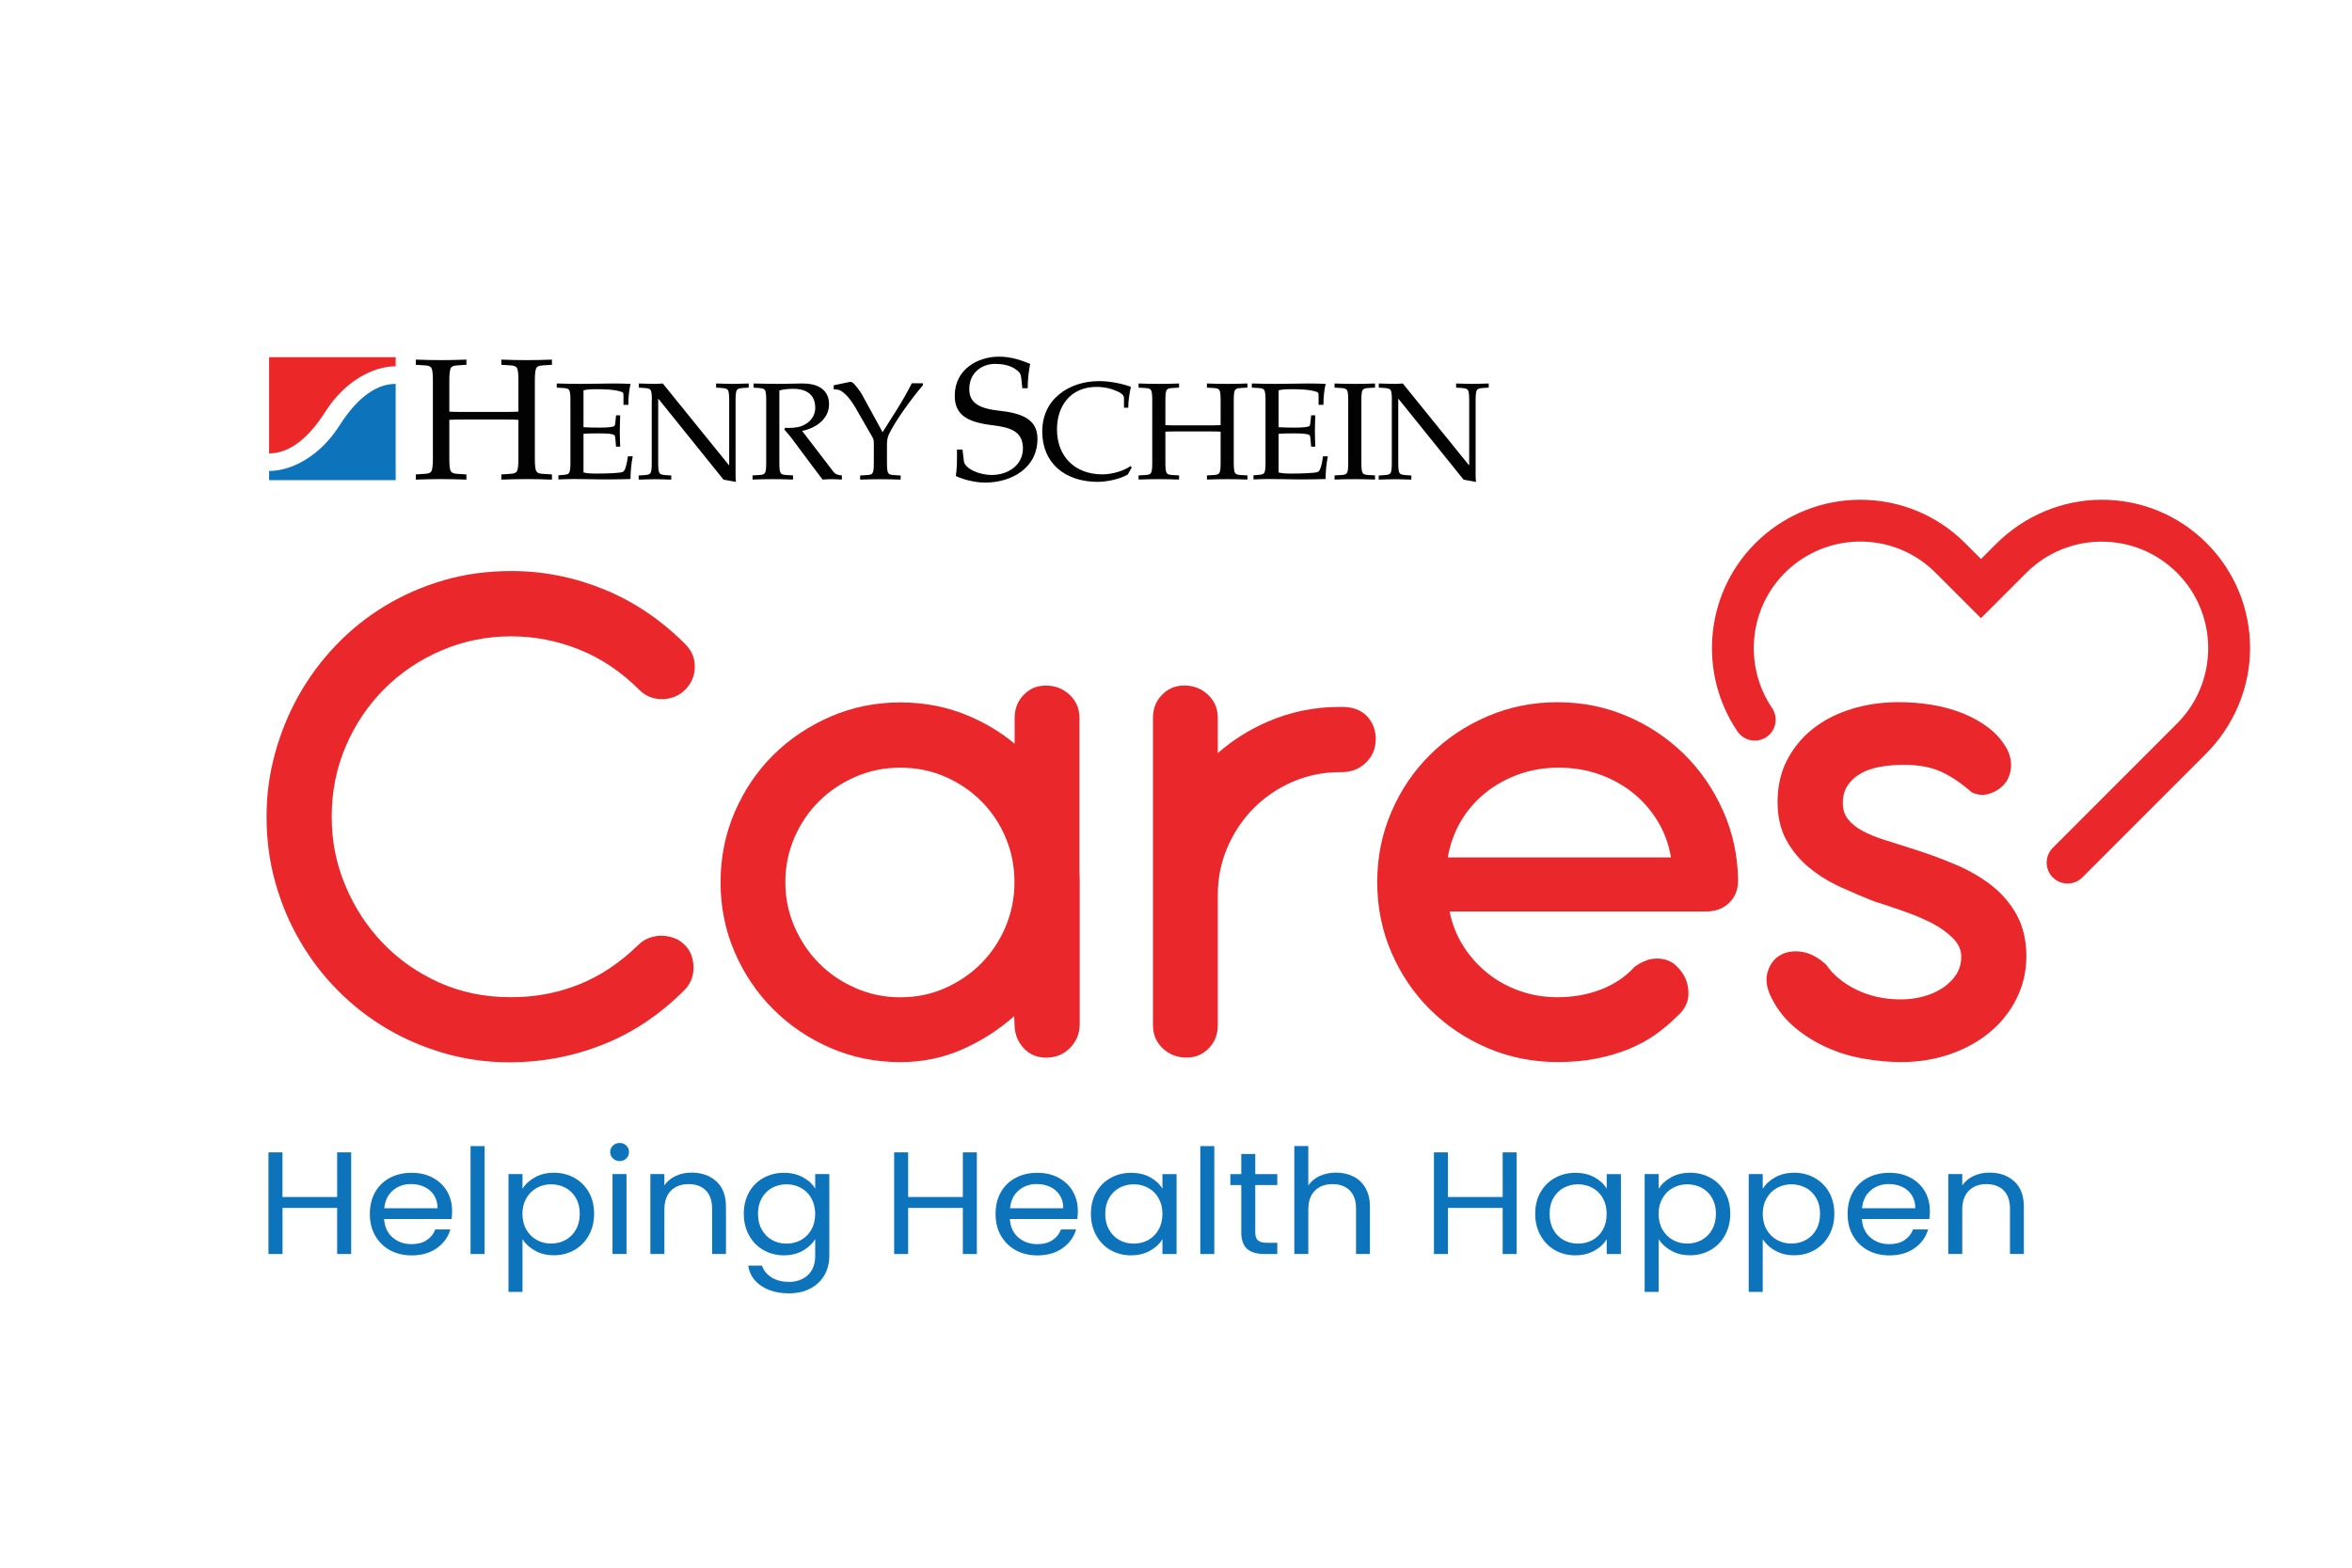
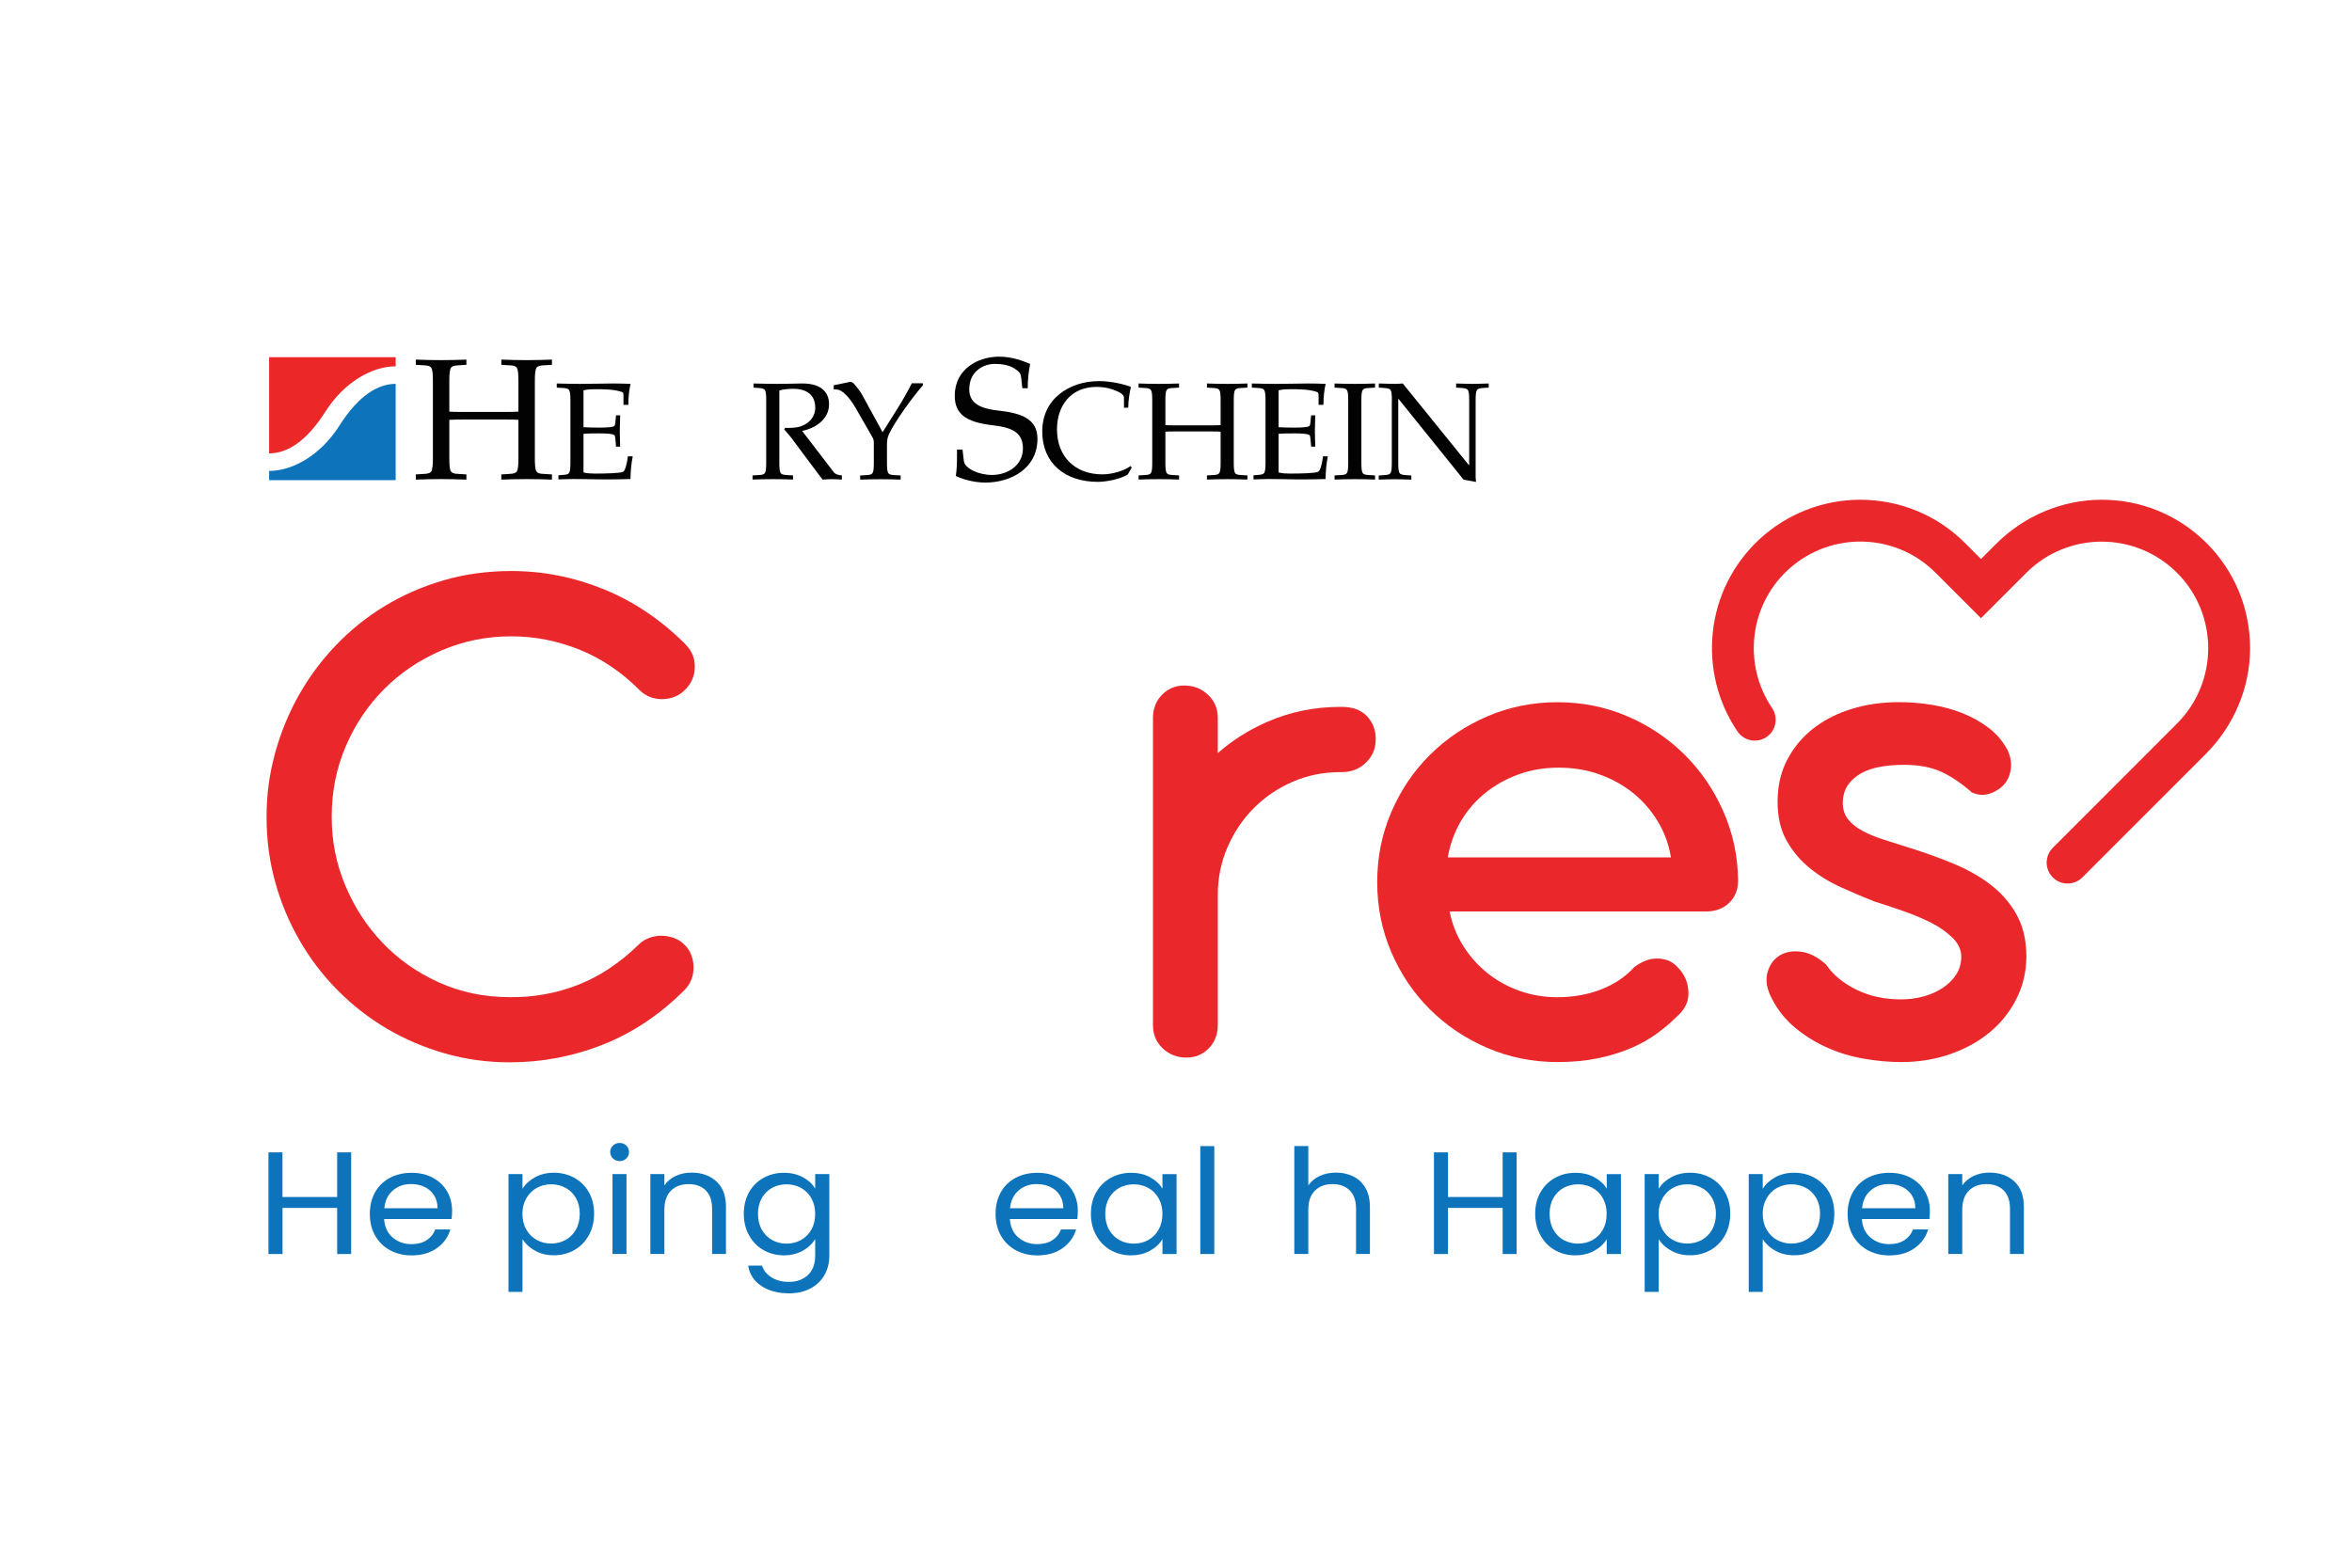
<svg xmlns="http://www.w3.org/2000/svg" width="600" height="400" viewBox="0 0 600 400" fill="none">
  <g clip-path="url(#clip0_6227_7)">
    <path d="M136.443 116.957C136.443 118.635 136.527 119.776 136.845 120.263C137.114 120.699 137.634 120.883 138.69 120.917L140.803 121.051V122.377C138.506 122.293 136.443 122.243 134.413 122.243C132.25 122.243 130.187 122.293 127.89 122.377V121.051L130.003 120.917C131.059 120.867 131.596 120.699 131.848 120.263C132.149 119.776 132.25 118.635 132.25 116.957V107.125C131.713 107.074 130.539 107.041 128.594 107.041H118.28C116.334 107.041 115.16 107.091 114.624 107.125V116.957C114.624 118.635 114.707 119.776 115.026 120.263C115.294 120.699 115.814 120.883 116.871 120.917L118.984 121.051V122.377C116.686 122.293 114.624 122.243 112.594 122.243C110.431 122.243 108.368 122.293 106.07 122.377V121.051L108.184 120.917C109.24 120.867 109.777 120.699 110.028 120.263C110.33 119.776 110.431 118.635 110.431 116.957V97.175C110.431 95.497 110.347 94.356 110.028 93.869C109.76 93.433 109.24 93.249 108.184 93.215L106.07 93.081V91.755C108.368 91.839 110.431 91.889 112.594 91.889C114.624 91.889 116.686 91.839 118.984 91.755V93.081L116.871 93.215C115.814 93.265 115.278 93.433 115.026 93.869C114.724 94.356 114.624 95.497 114.624 97.175V105.027C115.16 105.078 116.334 105.111 118.28 105.111H128.594C130.539 105.111 131.73 105.061 132.25 105.027V97.175C132.25 95.497 132.166 94.356 131.848 93.869C131.579 93.433 131.059 93.249 130.003 93.215L127.89 93.081V91.755C130.187 91.839 132.25 91.889 134.413 91.889C136.443 91.889 138.506 91.839 140.803 91.755V93.081L138.69 93.215C137.634 93.265 137.097 93.433 136.845 93.869C136.543 94.356 136.443 95.497 136.443 97.175V116.957Z" fill="#020202" />
    <path d="M145.516 102.192C145.516 100.849 145.449 99.943 145.197 99.541C144.979 99.188 144.56 99.054 143.721 99.004L142.028 98.903V97.846C143.017 97.846 144.007 97.879 144.996 97.913C145.986 97.913 147.009 97.947 147.998 97.947C151.067 97.947 154.304 97.846 156.317 97.846C157.91 97.846 159.486 97.879 160.862 97.947C160.476 99.49 160.291 101.504 160.291 103.299H159.05V101C159.05 100.547 159.017 100.161 158.732 100.044C156.87 99.339 154.086 99.306 151.822 99.306C150.866 99.306 149.843 99.339 148.853 99.591V109.004C149.977 109.071 151.252 109.105 152.946 109.105C155.092 109.105 156.3 108.97 156.686 108.719C156.87 108.585 156.937 108.266 156.971 107.796L157.155 105.967H158.212C158.178 107.41 158.111 108.752 158.111 110.061C158.111 111.37 158.178 112.712 158.212 113.971H157.155L156.971 111.89C156.937 111.437 156.87 111.118 156.686 111.001C156.3 110.715 155.092 110.581 152.946 110.581C151.252 110.581 149.944 110.581 148.853 110.682V120.548C149.843 120.8 150.866 120.833 151.822 120.833C154.707 120.833 158.312 120.732 158.933 120.38C159.47 120.095 159.922 118.551 160.174 116.437H161.415C161.063 118.132 160.845 120.313 160.845 122.226C159.503 122.259 157.256 122.327 154.992 122.327H153.902C151.185 122.293 148.401 122.226 146.22 122.226C144.879 122.226 143.721 122.293 142.447 122.327V121.269L143.721 121.169C144.56 121.102 144.996 120.984 145.197 120.632C145.449 120.246 145.516 119.323 145.516 117.981V102.192Z" fill="#020202" />
-     <path d="M166.295 102.192C166.295 100.849 166.228 99.943 165.977 99.541C165.759 99.188 165.339 99.088 164.501 99.004L162.958 98.903V97.846C164.501 97.879 165.926 97.947 167.184 97.947C167.821 97.947 168.459 97.879 169.079 97.846L185.917 118.652H186.018V102.192C186.018 100.849 185.951 99.943 185.699 99.541C185.481 99.188 185.062 99.088 184.224 99.004L182.681 98.903V97.846C184.089 97.879 185.498 97.947 186.773 97.947C188.182 97.947 189.456 97.879 190.999 97.846V98.903L189.439 99.004C188.601 99.071 188.165 99.188 187.964 99.541C187.712 99.927 187.645 100.849 187.645 102.192V121.655C187.645 122.075 187.712 122.545 187.746 122.964L184.576 122.394L167.972 101.772H167.905V118.031C167.905 119.373 167.972 120.279 168.224 120.682C168.442 121.035 168.861 121.135 169.7 121.219L171.243 121.32V122.377C169.7 122.343 168.425 122.276 167.016 122.276C165.742 122.276 164.333 122.343 162.924 122.377V121.32L164.467 121.219C165.306 121.152 165.742 121.035 165.943 120.682C166.195 120.296 166.262 119.373 166.262 118.031V102.192H166.295Z" fill="#020202" />
    <path d="M198.814 118.014C198.814 119.357 198.881 120.263 199.133 120.665C199.351 121.018 199.77 121.152 200.609 121.202L202.303 121.303V122.36C200.475 122.293 198.814 122.259 197.188 122.259C195.46 122.259 193.8 122.293 191.972 122.36V121.303L193.666 121.202C194.504 121.169 194.94 121.018 195.142 120.665C195.393 120.279 195.46 119.357 195.46 118.014V102.192C195.46 100.849 195.393 99.943 195.142 99.541C194.924 99.188 194.504 99.088 193.666 99.004L192.223 98.903V97.846C194.085 97.879 196.131 97.947 198.211 97.947C200.29 97.947 202.336 97.879 204.382 97.846H204.701C210.085 97.846 211.493 100.631 211.493 103.131C211.493 106.974 208.038 109.272 204.617 109.944L212.617 120.38C213.154 121.085 213.925 121.219 214.764 121.303V122.36C213.841 122.327 213.036 122.259 212.231 122.259C211.426 122.259 210.638 122.327 209.833 122.36C209.38 121.689 208.844 121.085 208.391 120.464L201.9 111.756C201.33 110.984 200.659 110.313 200.072 109.574L200.29 109.155C200.609 109.189 200.894 109.189 201.246 109.189C201.951 109.189 202.655 109.121 203.393 109.004C205.858 108.585 207.971 106.672 207.971 104.071C207.971 100.262 205.154 99.205 202.403 99.205C200.81 99.205 199.804 99.373 198.814 99.624V118.031V118.014Z" fill="#020202" />
    <path d="M225.179 110.229L228.801 104.49C230.21 102.275 231.451 100.044 232.608 97.795H235.426V98.316C232.474 101.738 228.197 107.695 226.755 110.833C226.336 111.756 226.269 112.628 226.269 113.484V118.031C226.269 119.373 226.336 120.279 226.587 120.682C226.805 121.034 227.225 121.169 228.063 121.219L229.757 121.32V122.377C227.929 122.31 226.269 122.276 224.642 122.276C222.914 122.276 221.254 122.31 219.426 122.377V121.32L221.12 121.219C221.958 121.185 222.395 121.034 222.596 120.682C222.847 120.296 222.914 119.373 222.914 118.031V113.031C222.914 112.46 222.814 111.974 222.596 111.621L218.219 104.004C216.39 100.832 214.596 99.524 213.707 99.423L212.684 99.322V98.299L216.743 97.46C216.743 97.46 216.843 97.426 216.91 97.426C217.548 97.426 218.001 98.097 218.571 98.769C219.174 99.507 219.661 100.212 220.114 101.067L225.145 110.262L225.179 110.229Z" fill="#020202" />
    <path d="M260.8 99.071L260.532 96.554C260.398 95.362 260.23 94.926 258.586 93.903C257.345 93.148 255.501 92.846 253.79 92.846C250.704 92.846 247.266 94.909 247.266 99.272C247.266 102.275 249.027 104.121 254.528 104.742C260.733 105.396 264.658 106.94 264.658 111.974C264.658 119.508 257.916 123.132 251.358 123.132C248.272 123.132 245.287 122.159 243.828 121.454C244.096 119.776 244.13 118.014 244.13 116.387V114.709H245.539L245.891 117.662C246.109 119.508 249.597 121.185 253.069 121.185C257.027 121.185 260.951 118.769 260.951 114.407C260.951 110.044 257.698 109.037 253.203 108.5C246.293 107.712 243.56 105.547 243.56 100.967C243.56 94.138 249.547 91 254.83 91C258.352 91 261.001 92.141 262.796 92.846C262.36 95.094 262.175 96.99 262.175 99.054H260.767H260.8V99.071Z" fill="#020202" />
    <path d="M287.735 121.051C285.689 122.293 282.2 122.947 280.054 122.947C271.601 122.947 265.882 118.115 265.882 110.111C265.882 106.051 267.475 102.846 270.175 100.631C272.825 98.45 276.414 97.242 280.355 97.242C283.626 97.242 286.812 98.081 288.489 98.685C288.137 100.346 287.819 102.208 287.819 104.037H286.728V101.504C286.728 100.514 285.32 99.91 283.693 99.322C282.569 98.936 281.043 98.718 279.752 98.718C273.127 98.718 269.639 103.551 269.639 109.541C269.639 116.521 274.251 121.034 281.227 121.034C283.76 121.034 286.762 120.111 288.389 118.92L288.707 119.273L287.718 121.034L287.735 121.051Z" fill="#020202" />
    <path d="M314.736 118.014C314.736 119.357 314.803 120.263 315.055 120.665C315.273 121.018 315.692 121.152 316.531 121.202L318.224 121.303V122.36C316.396 122.293 314.736 122.259 313.109 122.259C311.382 122.259 309.721 122.293 307.893 122.36V121.303L309.587 121.202C310.426 121.169 310.862 121.018 311.063 120.665C311.315 120.279 311.382 119.357 311.382 118.014V110.145C310.963 110.111 310.007 110.078 308.464 110.078H300.212C298.669 110.078 297.713 110.111 297.294 110.145V118.014C297.294 119.357 297.361 120.263 297.613 120.665C297.831 121.018 298.25 121.152 299.089 121.202L300.783 121.303V122.36C298.954 122.293 297.294 122.259 295.667 122.259C293.94 122.259 292.28 122.293 290.452 122.36V121.303L292.145 121.202C292.984 121.169 293.42 121.018 293.621 120.665C293.873 120.279 293.94 119.357 293.94 118.014V102.192C293.94 100.849 293.873 99.943 293.621 99.541C293.403 99.188 292.984 99.054 292.145 99.004L290.452 98.903V97.846C292.28 97.913 293.94 97.947 295.667 97.947C297.294 97.947 298.938 97.913 300.783 97.846V98.903L299.089 99.004C298.25 99.037 297.814 99.188 297.613 99.541C297.361 99.927 297.294 100.849 297.294 102.192V108.467C297.713 108.501 298.669 108.534 300.212 108.534H308.464C310.007 108.534 310.963 108.501 311.382 108.467V102.192C311.382 100.849 311.315 99.943 311.063 99.541C310.845 99.188 310.426 99.054 309.587 99.004L307.893 98.903V97.846C309.721 97.913 311.382 97.947 313.109 97.947C314.736 97.947 316.38 97.913 318.224 97.846V98.903L316.531 99.004C315.692 99.037 315.256 99.188 315.055 99.541C314.803 99.927 314.736 100.849 314.736 102.192V118.014Z" fill="#020202" />
    <path d="M322.837 102.192C322.837 100.849 322.769 99.943 322.518 99.541C322.3 99.188 321.881 99.054 321.042 99.004L319.348 98.903V97.846C320.338 97.846 321.327 97.879 322.317 97.913C323.306 97.913 324.329 97.947 325.319 97.947C328.388 97.947 331.625 97.846 333.637 97.846C335.23 97.846 336.807 97.879 338.182 97.947C337.796 99.49 337.612 101.504 337.612 103.299H336.371V101C336.371 100.547 336.337 100.161 336.052 100.044C334.191 99.339 331.407 99.306 329.142 99.306C328.187 99.306 327.163 99.339 326.174 99.591V109.004C327.298 109.071 328.572 109.105 330.266 109.105C332.413 109.105 333.62 108.97 334.006 108.719C334.174 108.585 334.258 108.266 334.291 107.796L334.476 105.967H335.532C335.499 107.41 335.432 108.752 335.432 110.061C335.432 111.37 335.499 112.712 335.532 113.971H334.476L334.291 111.89C334.258 111.437 334.191 111.118 334.006 111.001C333.62 110.715 332.413 110.581 330.266 110.581C328.572 110.581 327.264 110.581 326.174 110.682V120.548C327.163 120.8 328.187 120.833 329.142 120.833C332.027 120.833 335.633 120.732 336.253 120.38C336.79 120.095 337.243 118.551 337.494 116.437H338.735C338.383 118.132 338.165 120.313 338.165 122.226C336.824 122.259 334.576 122.327 332.312 122.327H331.222C328.505 122.293 325.721 122.226 323.541 122.226C322.199 122.226 321.042 122.293 319.767 122.327V121.269L321.042 121.169C321.881 121.102 322.317 120.984 322.518 120.632C322.769 120.246 322.837 119.323 322.837 117.981V102.192Z" fill="#020202" />
    <path d="M347.289 118.014C347.289 119.357 347.356 120.263 347.607 120.665C347.825 121.018 348.245 121.152 349.083 121.202L350.777 121.303V122.36C348.949 122.293 347.289 122.259 345.662 122.259C343.934 122.259 342.274 122.293 340.446 122.36V121.303L342.14 121.202C342.978 121.169 343.415 121.018 343.616 120.665C343.867 120.279 343.934 119.357 343.934 118.014V102.192C343.934 100.849 343.867 99.943 343.616 99.541C343.398 99.188 342.978 99.054 342.14 99.004L340.446 98.903V97.846C342.274 97.913 343.934 97.947 345.662 97.947C347.289 97.947 348.932 97.913 350.777 97.846V98.903L349.083 99.004C348.245 99.037 347.809 99.188 347.607 99.541C347.356 99.927 347.289 100.849 347.289 102.192V118.014Z" fill="#020202" />
    <path d="M355.071 102.192C355.071 100.849 355.003 99.943 354.752 99.541C354.534 99.188 354.115 99.088 353.276 99.004L351.733 98.903V97.846C353.276 97.879 354.702 97.947 355.959 97.947C356.597 97.947 357.234 97.879 357.855 97.846L374.693 118.652H374.793V102.192C374.793 100.849 374.726 99.943 374.475 99.541C374.257 99.188 373.837 99.088 372.999 99.004L371.456 98.903V97.846C372.865 97.879 374.273 97.947 375.548 97.947C376.957 97.947 378.231 97.879 379.774 97.846V98.903L378.231 99.004C377.393 99.071 376.957 99.188 376.756 99.541C376.504 99.927 376.437 100.849 376.437 102.192V121.655C376.437 122.075 376.504 122.545 376.538 122.964L373.368 122.394L356.764 101.772H356.697V118.031C356.697 119.373 356.764 120.279 357.016 120.682C357.234 121.035 357.653 121.135 358.492 121.219L360.035 121.32V122.377C358.492 122.343 357.217 122.276 355.808 122.276C354.534 122.276 353.125 122.343 351.716 122.377V121.32L353.259 121.219C354.098 121.152 354.534 121.035 354.735 120.682C354.987 120.296 355.054 119.373 355.054 118.031V102.192H355.071Z" fill="#020202" />
    <path d="M100.938 93.483V91.134H68.654V115.682C73.182 115.682 78.113 112.746 83.01 105.027C87.941 97.275 95.136 93.467 100.938 93.467V93.483Z" fill="#EC2727" />
    <path d="M68.654 120.162V122.511H100.938V97.947C96.41 97.947 91.48 100.883 86.582 108.601C81.652 116.353 74.457 120.162 68.654 120.162Z" fill="#0D73BB" />
    <path d="M89.584 294.026V319.966H86.012V308.204H72.075V319.966H68.486V294.026H72.059V305.419H86.012V294.026H89.584Z" fill="#0D73BB" />
    <path d="M115.194 311.04H97.987C98.121 313.053 98.842 314.614 100.167 315.755C101.492 316.879 103.102 317.449 104.98 317.449C106.523 317.449 107.815 317.114 108.854 316.426C109.894 315.738 110.615 314.832 111.035 313.691H114.892C114.322 315.654 113.165 317.248 111.437 318.473C109.71 319.698 107.563 320.319 104.997 320.319C102.951 320.319 101.123 319.882 99.513 319.01C97.903 318.137 96.645 316.912 95.723 315.302C94.8 313.708 94.347 311.845 94.347 309.731C94.347 307.617 94.8 305.771 95.689 304.194C96.578 302.617 97.836 301.392 99.446 300.536C101.056 299.68 102.901 299.244 104.997 299.244C107.093 299.244 108.854 299.664 110.414 300.503C111.974 301.342 113.198 302.499 114.053 303.976C114.909 305.452 115.328 307.113 115.328 308.976C115.328 309.614 115.294 310.302 115.211 311.023L115.194 311.04ZM110.716 304.949C110.112 304.026 109.29 303.305 108.267 302.835C107.228 302.348 106.087 302.113 104.829 302.113C103.018 302.113 101.475 302.667 100.217 303.758C98.943 304.848 98.222 306.358 98.037 308.288H111.622C111.622 306.996 111.32 305.889 110.716 304.966V304.949Z" fill="#0D73BB" />
-     <path d="M123.613 292.432V319.966H120.041V292.432H123.613Z" fill="#0D73BB" />
    <path d="M136.443 300.402C137.852 299.613 139.478 299.227 141.34 299.227C143.202 299.227 144.979 299.664 146.539 300.536C148.099 301.409 149.323 302.633 150.212 304.194C151.101 305.754 151.554 307.6 151.554 309.681C151.554 311.761 151.101 313.573 150.212 315.184C149.323 316.795 148.099 318.053 146.539 318.943C144.979 319.832 143.252 320.285 141.34 320.285C139.428 320.285 137.885 319.899 136.493 319.11C135.084 318.339 134.028 317.349 133.29 316.191V329.631H129.718V299.563H133.29V303.321C133.994 302.164 135.051 301.174 136.46 300.402H136.443ZM146.908 305.67C146.254 304.529 145.365 303.657 144.258 303.07C143.151 302.482 141.927 302.18 140.585 302.18C139.244 302.18 138.07 302.482 136.946 303.086C135.839 303.691 134.95 304.58 134.279 305.721C133.608 306.879 133.273 308.204 133.273 309.714C133.273 311.224 133.608 312.6 134.279 313.758C134.95 314.916 135.839 315.788 136.946 316.392C138.053 316.996 139.277 317.298 140.585 317.298C141.893 317.298 143.151 316.996 144.258 316.392C145.365 315.788 146.254 314.899 146.908 313.758C147.562 312.617 147.897 311.241 147.897 309.681C147.897 308.12 147.562 306.795 146.908 305.654V305.67Z" fill="#0D73BB" />
    <path d="M156.367 295.586C155.897 295.133 155.662 294.596 155.662 293.942C155.662 293.288 155.897 292.751 156.367 292.298C156.836 291.845 157.407 291.626 158.094 291.626C158.782 291.626 159.302 291.845 159.771 292.298C160.241 292.751 160.459 293.288 160.459 293.942C160.459 294.596 160.224 295.133 159.771 295.586C159.319 296.039 158.748 296.257 158.094 296.257C157.44 296.257 156.836 296.039 156.367 295.586ZM159.822 299.563V319.949H156.249V299.563H159.822Z" fill="#0D73BB" />
    <path d="M182.764 301.442C184.391 302.936 185.196 305.1 185.196 307.936V319.949H181.658V308.406C181.658 306.375 181.121 304.815 180.048 303.741C178.974 302.667 177.515 302.13 175.654 302.13C173.792 302.13 172.266 302.684 171.159 303.808C170.052 304.915 169.482 306.543 169.482 308.674V319.949H165.91V299.563H169.482V302.466C170.186 301.425 171.159 300.62 172.366 300.05C173.591 299.479 174.932 299.194 176.391 299.194C179.008 299.194 181.138 299.949 182.748 301.442H182.764Z" fill="#0D73BB" />
    <path d="M204.835 300.385C206.244 301.157 207.284 302.113 207.955 303.288V299.563H211.56V320.402C211.56 322.265 211.141 323.926 210.303 325.369C209.464 326.812 208.273 327.953 206.714 328.775C205.154 329.597 203.343 330 201.28 330C198.445 330 196.097 329.362 194.202 328.104C192.324 326.846 191.2 325.117 190.865 322.936H194.404C194.789 324.178 195.611 325.168 196.835 325.94C198.06 326.695 199.552 327.08 201.28 327.08C203.242 327.08 204.852 326.493 206.093 325.335C207.334 324.178 207.955 322.533 207.955 320.419V316.141C207.25 317.332 206.194 318.322 204.818 319.11C203.426 319.899 201.8 320.302 199.955 320.302C198.11 320.302 196.315 319.849 194.756 318.959C193.196 318.07 191.972 316.812 191.083 315.201C190.194 313.59 189.741 311.761 189.741 309.697C189.741 307.634 190.194 305.788 191.083 304.211C191.972 302.633 193.196 301.409 194.756 300.553C196.315 299.68 198.043 299.244 199.955 299.244C201.867 299.244 203.443 299.63 204.852 300.402H204.835V300.385ZM206.965 305.704C206.311 304.563 205.422 303.691 204.315 303.087C203.208 302.482 201.984 302.18 200.642 302.18C199.301 302.18 198.093 302.482 196.986 303.07C195.879 303.674 195.007 304.53 194.353 305.67C193.699 306.811 193.364 308.154 193.364 309.697C193.364 311.241 193.682 312.617 194.353 313.775C195.007 314.933 195.879 315.805 196.986 316.409C198.093 317.013 199.301 317.315 200.642 317.315C201.984 317.315 203.208 317.013 204.315 316.409C205.422 315.805 206.311 314.916 206.965 313.775C207.619 312.634 207.955 311.275 207.955 309.731C207.955 308.187 207.619 306.862 206.965 305.721V305.704Z" fill="#0D73BB" />
-     <path d="M249.195 294.026V319.966H245.622V308.204H231.669V319.966H228.097V294.026H231.669V305.419H245.622V294.026H249.195Z" fill="#0D73BB" />
    <path d="M274.821 311.04H257.614C257.748 313.053 258.469 314.614 259.794 315.755C261.119 316.879 262.729 317.449 264.607 317.449C266.15 317.449 267.442 317.114 268.481 316.426C269.521 315.738 270.242 314.832 270.662 313.691H274.519C273.949 315.654 272.792 317.248 271.064 318.473C269.337 319.698 267.19 320.319 264.624 320.319C262.578 320.319 260.75 319.882 259.14 319.01C257.53 318.137 256.272 316.912 255.35 315.302C254.427 313.708 253.974 311.845 253.974 309.731C253.974 307.617 254.427 305.771 255.316 304.194C256.205 302.617 257.463 301.392 259.073 300.536C260.683 299.68 262.528 299.244 264.624 299.244C266.721 299.244 268.481 299.664 270.041 300.503C271.601 301.342 272.825 302.499 273.68 303.976C274.536 305.452 274.955 307.113 274.955 308.976C274.955 309.614 274.922 310.302 274.838 311.023H274.821V311.04ZM270.343 304.949C269.739 304.026 268.918 303.305 267.894 302.835C266.855 302.348 265.714 302.113 264.456 302.113C262.645 302.113 261.102 302.667 259.844 303.758C258.57 304.848 257.849 306.358 257.664 308.288H271.249C271.249 306.996 270.947 305.889 270.343 304.966V304.949Z" fill="#0D73BB" />
    <path d="M279.651 304.211C280.54 302.633 281.764 301.409 283.324 300.553C284.884 299.68 286.611 299.244 288.523 299.244C290.435 299.244 292.045 299.63 293.437 300.402C294.829 301.174 295.852 302.13 296.539 303.305V299.58H300.145V319.966H296.539V316.174C295.835 317.365 294.778 318.355 293.37 319.127C291.961 319.916 290.334 320.302 288.473 320.302C286.611 320.302 284.833 319.849 283.29 318.959C281.747 318.07 280.523 316.812 279.634 315.201C278.745 313.59 278.292 311.761 278.292 309.697C278.292 307.634 278.745 305.788 279.634 304.211H279.651ZM295.55 305.704C294.896 304.563 294.007 303.691 292.9 303.087C291.793 302.482 290.569 302.18 289.227 302.18C287.886 302.18 286.678 302.482 285.571 303.07C284.464 303.674 283.592 304.53 282.938 305.67C282.284 306.811 281.949 308.154 281.949 309.697C281.949 311.241 282.267 312.617 282.938 313.775C283.592 314.933 284.464 315.805 285.571 316.409C286.678 317.013 287.886 317.315 289.227 317.315C290.569 317.315 291.793 317.013 292.9 316.409C294.007 315.805 294.896 314.916 295.55 313.775C296.204 312.634 296.539 311.275 296.539 309.731C296.539 308.187 296.204 306.862 295.55 305.721V305.704Z" fill="#0D73BB" />
    <path d="M309.772 292.432V319.966H306.2V292.432H309.772Z" fill="#0D73BB" />
-     <path d="M320.22 302.365V314.379C320.22 315.369 320.438 316.073 320.891 316.476C321.327 316.879 322.115 317.097 323.205 317.097H325.839V319.966H322.619C320.623 319.966 319.13 319.53 318.141 318.657C317.151 317.785 316.648 316.359 316.648 314.379V302.365H313.864V299.58H316.648V294.445H320.22V299.58H325.839V302.365H320.22Z" fill="#0D73BB" />
    <path d="M345.259 300.184C346.567 300.838 347.591 301.828 348.345 303.137C349.1 304.446 349.469 306.056 349.469 307.936V319.949H345.93V308.405C345.93 306.375 345.393 304.815 344.32 303.741C343.247 302.667 341.771 302.13 339.926 302.13C338.081 302.13 336.538 302.684 335.431 303.808C334.308 304.915 333.754 306.543 333.754 308.674V319.949H330.182V292.415H333.754V302.466C334.459 301.425 335.431 300.62 336.673 300.049C337.914 299.479 339.306 299.194 340.849 299.194C342.475 299.194 343.934 299.529 345.243 300.184H345.259Z" fill="#0D73BB" />
    <path d="M386.902 294.026V319.966H383.33V308.204H369.376V319.966H365.804V294.026H369.376V305.419H383.33V294.026H386.902Z" fill="#0D73BB" />
    <path d="M392.99 304.211C393.879 302.633 395.103 301.409 396.663 300.553C398.223 299.68 399.95 299.244 401.862 299.244C403.774 299.244 405.384 299.63 406.776 300.402C408.168 301.174 409.191 302.13 409.878 303.305V299.58H413.501V319.966H409.878V316.174C409.174 317.365 408.117 318.355 406.709 319.127C405.3 319.916 403.673 320.302 401.811 320.302C399.95 320.302 398.172 319.849 396.629 318.959C395.086 318.07 393.862 316.812 392.973 315.201C392.084 313.59 391.631 311.761 391.631 309.697C391.631 307.634 392.084 305.788 392.973 304.211H392.99ZM408.889 305.704C408.235 304.563 407.346 303.691 406.239 303.087C405.132 302.482 403.908 302.18 402.566 302.18C401.225 302.18 400.017 302.482 398.91 303.07C397.803 303.674 396.931 304.53 396.277 305.67C395.623 306.811 395.304 308.154 395.304 309.697C395.304 311.241 395.623 312.617 396.277 313.775C396.931 314.933 397.803 315.805 398.91 316.409C400.017 317.013 401.225 317.315 402.566 317.315C403.908 317.315 405.132 317.013 406.239 316.409C407.346 315.805 408.235 314.916 408.889 313.775C409.543 312.617 409.862 311.275 409.862 309.731C409.862 308.187 409.543 306.862 408.889 305.721V305.704Z" fill="#0D73BB" />
    <path d="M426.28 300.402C427.689 299.613 429.316 299.227 431.178 299.227C433.039 299.227 434.817 299.664 436.377 300.536C437.936 301.409 439.161 302.633 440.049 304.194C440.938 305.754 441.391 307.6 441.391 309.681C441.391 311.761 440.938 313.573 440.049 315.184C439.161 316.795 437.936 318.053 436.377 318.943C434.817 319.832 433.089 320.285 431.178 320.285C429.266 320.285 427.723 319.899 426.331 319.11C424.922 318.339 423.865 317.349 423.127 316.191V329.631H419.555V299.563H423.127V303.321C423.832 302.164 424.888 301.174 426.297 300.402H426.28ZM436.746 305.67C436.091 304.529 435.203 303.657 434.096 303.07C432.972 302.482 431.748 302.18 430.423 302.18C429.098 302.18 427.907 302.482 426.784 303.086C425.66 303.691 424.788 304.58 424.117 305.721C423.446 306.879 423.111 308.204 423.111 309.714C423.111 311.224 423.446 312.6 424.117 313.758C424.788 314.916 425.677 315.788 426.784 316.392C427.89 316.996 429.115 317.298 430.423 317.298C431.731 317.298 432.989 316.996 434.096 316.392C435.203 315.788 436.091 314.899 436.746 313.758C437.4 312.617 437.735 311.241 437.735 309.681C437.735 308.12 437.4 306.795 436.746 305.654V305.67Z" fill="#0D73BB" />
    <path d="M452.829 300.402C454.238 299.613 455.865 299.227 457.726 299.227C459.588 299.227 461.366 299.664 462.925 300.536C464.485 301.409 465.709 302.633 466.598 304.194C467.487 305.754 467.94 307.6 467.94 309.681C467.94 311.761 467.487 313.573 466.598 315.184C465.709 316.795 464.485 318.053 462.925 318.943C461.366 319.832 459.638 320.285 457.726 320.285C455.814 320.285 454.271 319.899 452.879 319.11C451.471 318.339 450.414 317.349 449.676 316.191V329.631H446.104V299.563H449.676V303.321C450.381 302.164 451.437 301.174 452.846 300.402H452.829ZM463.311 305.67C462.657 304.529 461.768 303.657 460.661 303.07C459.538 302.482 458.313 302.18 456.988 302.18C455.663 302.18 454.473 302.482 453.349 303.086C452.225 303.691 451.353 304.58 450.682 305.721C450.012 306.879 449.676 308.204 449.676 309.714C449.676 311.224 450.012 312.6 450.682 313.758C451.353 314.916 452.242 315.788 453.349 316.392C454.456 316.996 455.68 317.298 456.988 317.298C458.296 317.298 459.554 316.996 460.661 316.392C461.768 315.788 462.657 314.899 463.311 313.758C463.965 312.6 464.301 311.241 464.301 309.681C464.301 308.12 463.965 306.795 463.311 305.654V305.67Z" fill="#0D73BB" />
    <path d="M492.174 311.04H474.967C475.101 313.053 475.822 314.614 477.147 315.755C478.472 316.879 480.082 317.449 481.96 317.449C483.503 317.449 484.795 317.114 485.835 316.426C486.874 315.738 487.596 314.832 488.015 313.691H491.872C491.302 315.654 490.145 317.248 488.417 318.473C486.69 319.698 484.543 320.319 481.977 320.319C479.931 320.319 478.103 319.882 476.493 319.01C474.883 318.137 473.625 316.912 472.703 315.302C471.78 313.708 471.328 311.845 471.328 309.731C471.328 307.617 471.78 305.771 472.669 304.194C473.558 302.617 474.816 301.392 476.426 300.536C478.036 299.68 479.881 299.244 481.977 299.244C484.074 299.244 485.835 299.664 487.394 300.503C488.954 301.342 490.178 302.499 491.034 303.976C491.889 305.452 492.308 307.113 492.308 308.976C492.308 309.614 492.275 310.302 492.191 311.023L492.174 311.04ZM487.696 304.949C487.092 304.026 486.271 303.305 485.248 302.835C484.208 302.348 483.067 302.113 481.81 302.113C479.998 302.113 478.455 302.667 477.198 303.758C475.923 304.848 475.202 306.358 475.017 308.288H488.602C488.602 306.996 488.3 305.889 487.696 304.966V304.949Z" fill="#0D73BB" />
    <path d="M513.859 301.442C515.486 302.936 516.291 305.1 516.291 307.936V319.949H512.752V308.406C512.752 306.375 512.216 304.815 511.142 303.741C510.069 302.667 508.61 302.13 506.748 302.13C504.887 302.13 503.36 302.684 502.253 303.808C501.147 304.915 500.576 306.543 500.576 308.674V319.949H497.004V299.563H500.576V302.466C501.281 301.425 502.253 300.62 503.461 300.05C504.669 299.479 506.027 299.194 507.486 299.194C510.102 299.194 512.232 299.949 513.859 301.442Z" fill="#0D73BB" />
    <path d="M174.848 164.392C176.459 166.002 177.247 167.898 177.247 170.113C177.247 172.328 176.442 174.274 174.848 175.935C173.238 177.546 171.293 178.352 168.979 178.385C166.664 178.419 164.719 177.63 163.109 176.036C158.497 171.422 153.382 167.982 147.763 165.734C142.145 163.485 136.359 162.361 130.405 162.361C124.116 162.361 118.196 163.569 112.611 165.969C107.026 168.368 102.179 171.64 98.037 175.784C93.894 179.929 90.624 184.778 88.226 190.365C85.828 195.953 84.62 201.943 84.62 208.352C84.62 214.762 85.777 220.366 88.075 225.903C90.389 231.457 93.559 236.34 97.601 240.568C101.643 244.796 106.439 248.169 111.974 250.669C117.525 253.169 123.563 254.428 130.103 254.428C136.124 254.495 141.893 253.454 147.411 251.307C152.929 249.159 158.077 245.736 162.891 241.055C163.662 240.283 164.551 239.712 165.591 239.327C166.614 238.941 167.654 238.756 168.71 238.756C169.767 238.756 170.807 238.941 171.83 239.293C172.853 239.645 173.758 240.199 174.53 240.971C175.368 241.743 175.972 242.649 176.358 243.706C176.744 244.763 176.928 245.82 176.928 246.877C176.928 247.934 176.744 248.958 176.358 249.948C175.972 250.938 175.402 251.827 174.63 252.599C168.341 258.891 161.398 263.539 153.767 266.542C146.136 269.562 138.22 271.056 130.019 271.056C124.317 271.056 118.816 270.301 113.533 268.79C108.251 267.28 103.303 265.183 98.725 262.482C94.146 259.78 89.953 256.525 86.18 252.716C82.39 248.907 79.153 244.662 76.469 240.014C73.769 235.367 71.69 230.4 70.214 225.098C68.738 219.813 68 214.275 68 208.503C68 202.732 68.704 197.614 70.113 192.396C71.522 187.161 73.534 182.228 76.117 177.58C78.717 172.932 81.87 168.653 85.593 164.744C89.316 160.834 93.492 157.462 98.138 154.643C102.783 151.824 107.815 149.626 113.232 148.049C118.649 146.472 124.401 145.7 130.489 145.7C138.573 145.7 146.422 147.26 154.052 150.364C161.683 153.468 168.61 158.15 174.832 164.358V164.392H174.848Z" fill="#EA272A" />
    <path d="M350.945 188.637C350.945 191.02 350.106 193 348.446 194.594C346.786 196.204 344.723 197.01 342.291 197.01H341.805C337.561 197.01 333.57 197.832 329.78 199.46C326.006 201.087 322.702 203.335 319.885 206.154C317.067 208.973 314.82 212.295 313.16 216.121C311.499 219.93 310.661 224.024 310.661 228.387V261.575C310.661 263.941 309.889 265.921 308.346 267.498C306.803 269.059 304.908 269.847 302.678 269.847C300.296 269.847 298.284 269.059 296.623 267.498C294.946 265.921 294.124 263.941 294.124 261.575V234.813V183.184C294.124 180.818 294.896 178.838 296.439 177.278C297.982 175.7 299.877 174.912 302.107 174.912C304.489 174.912 306.501 175.7 308.162 177.278C309.839 178.838 310.661 180.818 310.661 183.184V192.161C314.401 188.872 318.61 186.221 323.306 184.174C329.109 181.64 335.297 180.365 341.821 180.365H342.308C345.075 180.365 347.188 181.154 348.697 182.714C350.207 184.291 350.962 186.271 350.962 188.637H350.945Z" fill="#EA272A" />
-     <path d="M275.374 222.296V183.201C275.374 180.835 274.536 178.855 272.875 177.295C271.215 175.717 269.186 174.929 266.821 174.929C264.456 174.929 262.679 175.717 261.152 177.295C259.61 178.855 258.838 180.835 258.838 183.201V189.761C255.417 186.909 251.593 184.61 247.383 182.781C241.866 180.399 235.979 179.224 229.69 179.224C223.401 179.224 217.464 180.415 211.896 182.832C206.311 185.248 201.447 188.503 197.271 192.647C193.095 196.775 189.825 201.641 187.427 207.211C185.012 212.799 183.821 218.755 183.821 225.115C183.821 231.474 185.012 237.414 187.427 242.968C189.825 248.505 193.095 253.371 197.271 257.532C201.447 261.693 206.311 264.982 211.896 267.398C217.481 269.814 223.401 271.005 229.69 271.005C235.275 271.005 240.507 269.931 245.404 267.784C250.302 265.636 254.746 262.8 258.721 259.277L258.805 261.29C258.805 263.673 259.559 265.686 261.069 267.364C262.578 269.025 264.523 269.864 266.888 269.864C269.253 269.864 271.366 269.025 272.993 267.364C274.62 265.686 275.441 263.673 275.441 261.29V224.645C275.441 223.856 275.391 223.084 275.358 222.313L275.374 222.296ZM256.557 236.407C255.048 239.964 252.985 243.085 250.369 245.753C247.736 248.421 244.65 250.535 241.128 252.095C237.606 253.673 233.782 254.461 229.69 254.461C225.598 254.461 221.824 253.673 218.235 252.095C214.646 250.535 211.527 248.421 208.911 245.753C206.278 243.085 204.198 239.981 202.655 236.407C201.112 232.85 200.341 229.075 200.341 225.115C200.341 221.155 201.112 217.279 202.655 213.722C204.198 210.165 206.294 207.077 208.944 204.443C211.594 201.809 214.713 199.728 218.269 198.184C221.824 196.641 225.631 195.869 229.673 195.869C233.715 195.869 237.589 196.641 241.111 198.184C244.633 199.728 247.719 201.809 250.352 204.443C252.968 207.077 255.048 210.165 256.54 213.722C258.05 217.279 258.788 221.071 258.788 225.115C258.788 229.158 258.033 232.867 256.54 236.407H256.557Z" fill="#EA272A" />
    <path d="M369.812 232.615C370.449 235.82 371.623 238.756 373.317 241.424C375.011 244.092 377.074 246.374 379.472 248.303C381.871 250.233 384.604 251.743 387.64 252.817C390.692 253.907 393.912 254.444 397.3 254.444C401.342 254.444 405.065 253.773 408.503 252.431C411.924 251.089 414.775 249.159 417.006 246.659C418.549 245.568 420.008 244.914 421.383 244.679C422.758 244.461 424.083 244.562 425.375 245.015C426.213 245.333 426.951 245.803 427.589 246.407C428.226 247.011 428.813 247.699 429.316 248.471C430.339 250.082 430.809 251.911 430.708 253.958C430.607 256.005 429.567 257.867 427.589 259.545C426.046 261.089 424.285 262.565 422.306 263.975C420.31 265.384 418.079 266.609 415.58 267.633C413.082 268.656 410.331 269.478 407.312 270.082C404.293 270.686 400.973 270.988 397.317 270.988C390.977 270.988 385.007 269.78 379.422 267.381C373.837 264.982 368.974 261.71 364.798 257.565C360.622 253.421 357.351 248.572 354.936 242.984C352.538 237.397 351.33 231.44 351.33 225.081C351.33 218.722 352.538 212.765 354.936 207.178C357.334 201.591 360.622 196.741 364.798 192.597C368.957 188.453 373.837 185.181 379.422 182.781C385.007 180.382 390.96 179.174 397.317 179.174C403.673 179.174 409.509 180.365 415.061 182.731C420.612 185.097 425.459 188.352 429.635 192.446C433.794 196.557 437.114 201.372 439.58 206.926C442.045 212.48 443.32 218.386 443.387 224.678C443.387 226.994 442.632 228.873 441.123 230.35C439.613 231.826 437.651 232.565 435.203 232.565H369.812V232.615ZM426.264 218.755C425.693 215.349 424.553 212.262 422.842 209.477C421.148 206.691 419.035 204.275 416.503 202.262C413.97 200.248 411.103 198.671 407.899 197.547C404.696 196.423 401.258 195.869 397.602 195.869C393.946 195.869 390.541 196.439 387.355 197.597C384.185 198.755 381.351 200.332 378.852 202.362C376.353 204.376 374.29 206.792 372.646 209.577C371.02 212.363 369.913 215.433 369.326 218.772H426.264V218.755Z" fill="#EA272A" />
    <path d="M514.547 233.571C514.329 233.185 514.11 232.799 513.876 232.414C512.366 229.964 510.438 227.816 508.106 225.97C506.815 224.947 505.406 223.99 503.897 223.118C502.287 222.162 500.543 221.306 498.681 220.517C495.092 219.007 491.335 217.648 487.428 216.423C484.996 215.651 482.715 214.93 480.602 214.259C478.489 213.587 476.661 212.832 475.118 211.993C473.575 211.171 472.351 210.181 471.462 209.057C470.556 207.933 470.103 206.54 470.103 204.879C470.103 203.218 470.506 201.674 471.311 200.45C472.116 199.225 473.206 198.218 474.581 197.413C475.084 197.127 475.604 196.876 476.158 196.641C477.164 196.238 478.271 195.902 479.478 195.684C481.373 195.332 483.436 195.147 485.684 195.147C489.39 195.147 492.543 195.718 495.109 196.876C497.675 198.033 500.308 199.795 502.991 202.161C504.467 202.866 505.943 203 507.419 202.547C508.895 202.094 510.136 201.339 511.176 200.231C512.014 199.342 512.568 198.235 512.836 196.909C512.886 196.708 512.92 196.506 512.953 196.288C513.188 194.694 512.903 193.05 512.132 191.389C510.974 189.208 509.415 187.345 507.419 185.801C505.423 184.258 503.193 182.999 500.694 181.993C498.195 181.003 495.545 180.281 492.761 179.828C489.977 179.375 487.193 179.157 484.442 179.157C480.149 179.157 476.124 179.727 472.367 180.885C468.996 181.926 466.011 183.369 463.412 185.248C463.11 185.449 462.841 185.667 462.556 185.885C459.772 188.067 457.558 190.734 455.915 193.872C454.556 196.49 453.768 199.392 453.533 202.631C453.483 203.285 453.466 203.973 453.466 204.644C453.466 208.42 454.221 211.691 455.73 214.41C457.24 217.128 459.185 219.477 461.6 221.44C463.999 223.403 466.682 225.048 469.634 226.39C472.585 227.732 475.47 228.957 478.288 230.048C479.948 230.568 481.692 231.138 483.554 231.776C484.208 231.994 484.879 232.229 485.549 232.464C487.914 233.286 490.111 234.192 492.14 235.199C492.342 235.3 492.526 235.383 492.727 235.484C494.908 236.608 496.719 237.9 498.161 239.343C499.604 240.786 500.325 242.38 500.325 244.108C500.325 245.048 500.191 245.921 499.922 246.743C499.872 246.911 499.822 247.062 499.754 247.229C499.57 247.716 499.352 248.169 499.067 248.605C498.228 249.914 497.088 251.055 495.646 252.028C495.059 252.414 494.438 252.766 493.784 253.085C492.828 253.555 491.788 253.941 490.698 254.243C489.725 254.511 488.719 254.713 487.713 254.83C486.79 254.948 485.868 254.998 484.929 254.998C480.703 254.998 476.896 254.159 473.525 252.498C470.154 250.837 467.604 248.706 465.877 246.156C463.764 244.226 461.617 243.119 459.437 242.833C458.38 242.699 457.408 242.699 456.519 242.867C455.563 243.018 454.691 243.353 453.902 243.857C452.393 244.813 451.387 246.273 450.867 248.236C450.347 250.199 450.733 252.381 452.024 254.83C453.5 257.716 455.479 260.183 457.944 262.23C460.41 264.277 463.126 265.971 466.078 267.28C469.03 268.606 472.133 269.545 475.403 270.116C478.673 270.686 481.877 270.988 485.013 270.988C489.507 270.988 493.7 270.3 497.608 268.925C501.515 267.549 504.903 265.653 507.754 263.253C509.415 261.861 510.857 260.317 512.098 258.606C513.004 257.381 513.792 256.072 514.479 254.679C516.106 251.374 516.928 247.833 516.928 244.041C516.928 239.998 516.123 236.508 514.53 233.554L514.547 233.571Z" fill="#EA272A" />
    <path d="M562.931 138.602C555.77 131.437 546.244 127.494 536.114 127.511C525.984 127.528 516.308 131.672 509.146 138.837L505.356 142.629L501.331 138.602C497.759 135.028 493.599 132.243 489.055 130.38C484.459 128.468 479.478 127.494 474.346 127.511C464.904 127.562 455.781 131.169 448.854 137.579C434.85 150.566 432.972 171.489 443.219 186.607C445.098 189.392 449.039 189.778 451.42 187.412C453.231 185.6 453.483 182.748 452.041 180.617C444.762 169.861 446.037 154.995 455.831 145.666C460.778 140.968 467.336 138.283 474.162 138.183C481.575 138.082 488.551 140.918 493.784 146.153L505.356 157.73L516.928 146.153C527.527 135.548 544.768 135.548 555.367 146.153C565.967 156.757 565.967 174.006 555.367 184.61L523.67 216.322C521.59 218.403 521.59 221.792 523.67 223.873C525.75 225.954 529.137 225.954 531.217 223.873L562.68 192.396C569.841 185.231 573.983 175.549 574 165.415C574 155.28 570.076 145.75 562.914 138.585L562.931 138.602Z" fill="#EA272A" />
  </g>
  <defs>
    <clipPath id="clip0_6227_7">
      <rect width="506" height="239" fill="white" transform="translate(68 91)" />
    </clipPath>
  </defs>
</svg>